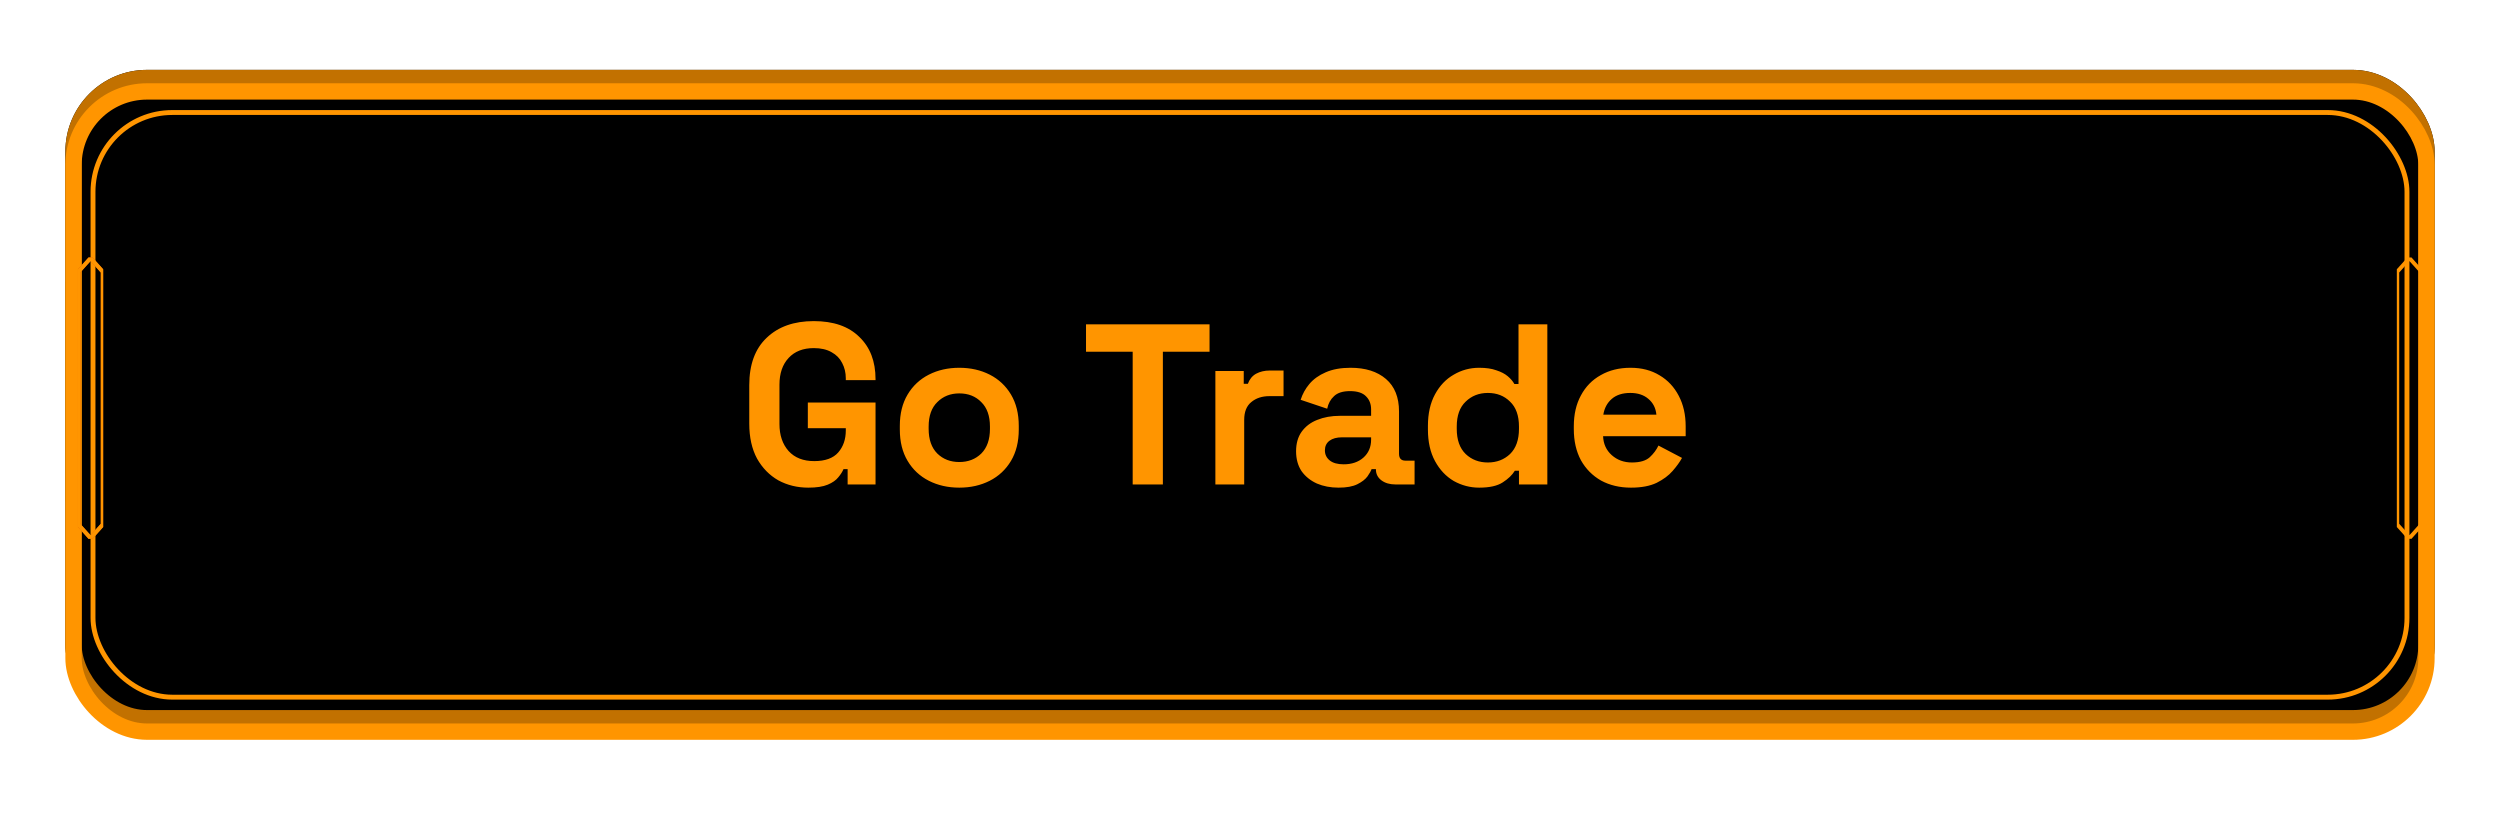
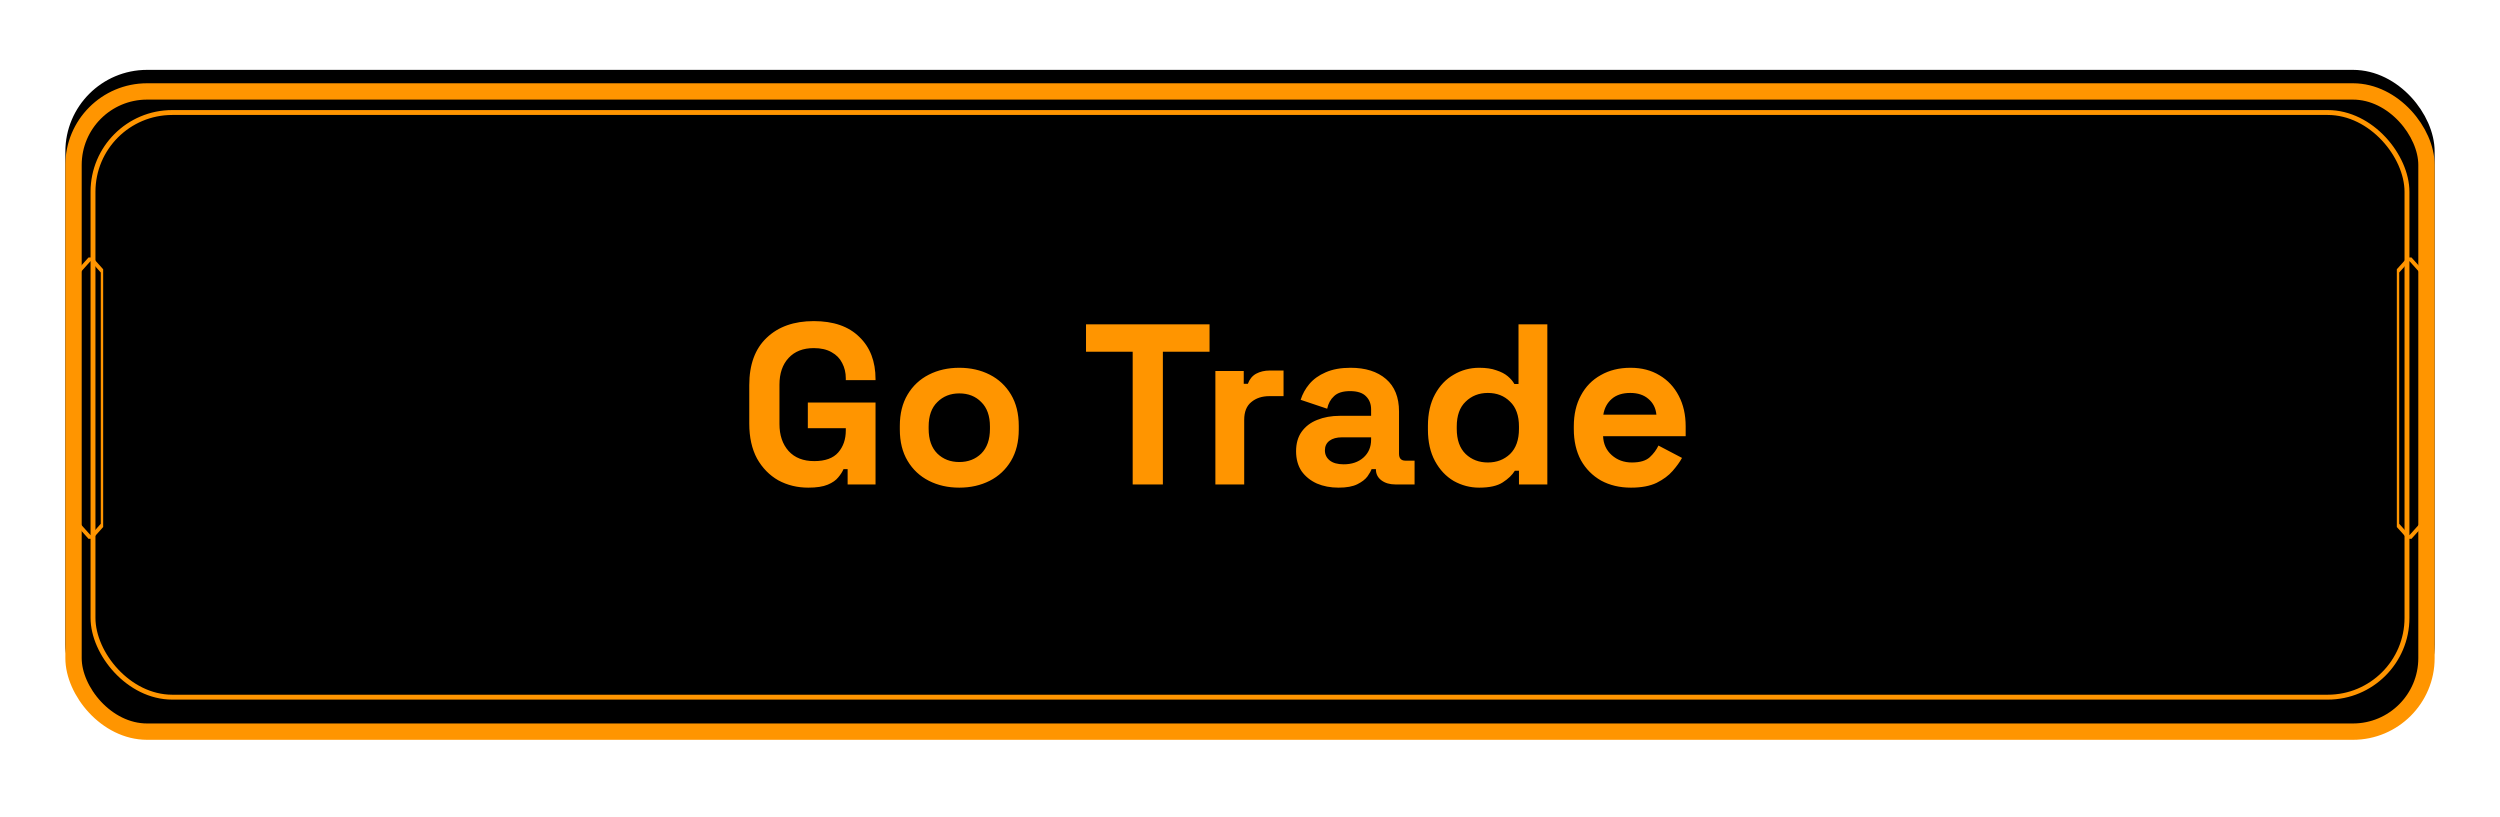
<svg xmlns="http://www.w3.org/2000/svg" width="153" height="50" viewBox="0 0 153 50" fill="none">
  <g filter="url(#filter0_d_40_1056)">
    <g clip-path="url(#clip0_40_1056)">
-       <path d="M4.089 26.587V13.326L6.703 12.612L9.311 13.326V26.587L6.703 27.301L4.089 26.587Z" stroke="#FFC929" stroke-width="0.241" stroke-miterlimit="10" />
-     </g>
+       </g>
    <rect x="4.5" y="0.776" width="144" height="39.18" rx="4.5" fill="black" stroke="black" />
-     <rect x="4.5" y="0.776" width="144" height="39.18" rx="4.5" stroke="#C27100" />
    <rect x="4.5" y="1.596" width="144" height="39.18" rx="4.5" stroke="#FF9500" />
    <rect x="5.692" y="2.886" width="141.615" height="35.78" rx="4.85" stroke="#FF9500" stroke-width="0.3" />
    <g clip-path="url(#clip1_40_1056)">
      <path d="M4.796 28.102V12.631L5.543 11.798L6.288 12.631V28.102L5.543 28.935L4.796 28.102Z" stroke="#DD5800" stroke-width="0.241" stroke-miterlimit="10" />
    </g>
    <g clip-path="url(#clip2_40_1056)">
      <path d="M4.796 28.102V12.631L5.543 11.798L6.288 12.631V28.102L5.543 28.935L4.796 28.102Z" stroke="#FF9500" stroke-width="0.241" stroke-miterlimit="10" />
    </g>
    <g clip-path="url(#clip3_40_1056)">
      <path d="M146.711 28.102V12.631L147.458 11.798L148.203 12.631V28.102L147.458 28.935L146.711 28.102Z" stroke="#FF9500" stroke-width="0.241" stroke-miterlimit="10" />
    </g>
    <path d="M49.467 25.844C48.795 25.844 48.184 25.694 47.633 25.396C47.092 25.088 46.658 24.644 46.331 24.066C46.014 23.478 45.855 22.764 45.855 21.924V19.572C45.855 18.312 46.21 17.346 46.919 16.674C47.629 15.992 48.59 15.652 49.803 15.652C51.007 15.652 51.936 15.974 52.589 16.618C53.252 17.252 53.583 18.116 53.583 19.208V19.264H51.763V19.152C51.763 18.806 51.688 18.494 51.539 18.214C51.399 17.934 51.184 17.714 50.895 17.556C50.606 17.388 50.242 17.304 49.803 17.304C49.15 17.304 48.636 17.504 48.263 17.906C47.89 18.307 47.703 18.853 47.703 19.544V21.952C47.703 22.633 47.89 23.184 48.263 23.604C48.636 24.014 49.159 24.22 49.831 24.22C50.503 24.22 50.993 24.042 51.301 23.688C51.609 23.333 51.763 22.885 51.763 22.344V22.204H49.439V20.636H53.583V25.648H51.875V24.71H51.623C51.558 24.868 51.45 25.036 51.301 25.214C51.161 25.391 50.947 25.54 50.657 25.662C50.368 25.783 49.971 25.844 49.467 25.844ZM58.709 25.844C58.018 25.844 57.397 25.704 56.847 25.424C56.296 25.144 55.862 24.738 55.545 24.206C55.227 23.674 55.069 23.034 55.069 22.288V22.064C55.069 21.317 55.227 20.678 55.545 20.146C55.862 19.614 56.296 19.208 56.847 18.928C57.397 18.648 58.018 18.508 58.709 18.508C59.399 18.508 60.02 18.648 60.571 18.928C61.121 19.208 61.555 19.614 61.873 20.146C62.19 20.678 62.349 21.317 62.349 22.064V22.288C62.349 23.034 62.19 23.674 61.873 24.206C61.555 24.738 61.121 25.144 60.571 25.424C60.02 25.704 59.399 25.844 58.709 25.844ZM58.709 24.276C59.25 24.276 59.698 24.103 60.053 23.758C60.407 23.403 60.585 22.899 60.585 22.246V22.106C60.585 21.452 60.407 20.953 60.053 20.608C59.707 20.253 59.259 20.076 58.709 20.076C58.167 20.076 57.719 20.253 57.365 20.608C57.01 20.953 56.833 21.452 56.833 22.106V22.246C56.833 22.899 57.01 23.403 57.365 23.758C57.719 24.103 58.167 24.276 58.709 24.276ZM69.32 25.648V17.528H66.464V15.848H74.024V17.528H71.168V25.648H69.32ZM74.381 25.648V18.704H76.117V19.488H76.369C76.472 19.208 76.64 19.002 76.873 18.872C77.116 18.741 77.396 18.676 77.713 18.676H78.553V20.244H77.685C77.237 20.244 76.869 20.365 76.579 20.608C76.29 20.841 76.145 21.205 76.145 21.7V25.648H74.381ZM81.924 25.844C81.429 25.844 80.986 25.76 80.594 25.592C80.202 25.414 79.889 25.162 79.656 24.836C79.432 24.5 79.32 24.094 79.32 23.618C79.32 23.142 79.432 22.745 79.656 22.428C79.889 22.101 80.207 21.858 80.608 21.7C81.019 21.532 81.485 21.448 82.008 21.448H83.912V21.056C83.912 20.729 83.809 20.463 83.604 20.258C83.399 20.043 83.072 19.936 82.624 19.936C82.185 19.936 81.859 20.038 81.644 20.244C81.429 20.44 81.289 20.696 81.224 21.014L79.6 20.468C79.712 20.113 79.889 19.791 80.132 19.502C80.384 19.203 80.715 18.965 81.126 18.788C81.546 18.601 82.055 18.508 82.652 18.508C83.567 18.508 84.29 18.736 84.822 19.194C85.354 19.651 85.62 20.314 85.62 21.182V23.772C85.62 24.052 85.751 24.192 86.012 24.192H86.572V25.648H85.396C85.051 25.648 84.766 25.564 84.542 25.396C84.318 25.228 84.206 25.004 84.206 24.724V24.71H83.94C83.903 24.822 83.819 24.971 83.688 25.158C83.557 25.335 83.352 25.494 83.072 25.634C82.792 25.774 82.409 25.844 81.924 25.844ZM82.232 24.416C82.727 24.416 83.128 24.28 83.436 24.01C83.753 23.73 83.912 23.361 83.912 22.904V22.764H82.134C81.807 22.764 81.551 22.834 81.364 22.974C81.177 23.114 81.084 23.31 81.084 23.562C81.084 23.814 81.182 24.019 81.378 24.178C81.574 24.336 81.859 24.416 82.232 24.416ZM90.525 25.844C89.974 25.844 89.456 25.708 88.971 25.438C88.495 25.158 88.112 24.752 87.823 24.22C87.534 23.688 87.389 23.044 87.389 22.288V22.064C87.389 21.308 87.534 20.664 87.823 20.132C88.112 19.6 88.495 19.198 88.971 18.928C89.447 18.648 89.965 18.508 90.525 18.508C90.945 18.508 91.295 18.559 91.575 18.662C91.864 18.755 92.098 18.876 92.275 19.026C92.452 19.175 92.588 19.334 92.681 19.502H92.933V15.848H94.697V25.648H92.961V24.808H92.709C92.55 25.069 92.303 25.307 91.967 25.522C91.64 25.736 91.16 25.844 90.525 25.844ZM91.057 24.304C91.598 24.304 92.051 24.131 92.415 23.786C92.779 23.431 92.961 22.918 92.961 22.246V22.106C92.961 21.434 92.779 20.925 92.415 20.58C92.06 20.225 91.608 20.048 91.057 20.048C90.516 20.048 90.063 20.225 89.699 20.58C89.335 20.925 89.153 21.434 89.153 22.106V22.246C89.153 22.918 89.335 23.431 89.699 23.786C90.063 24.131 90.516 24.304 91.057 24.304ZM99.817 25.844C99.126 25.844 98.515 25.699 97.983 25.41C97.46 25.111 97.049 24.696 96.751 24.164C96.461 23.622 96.317 22.988 96.317 22.26V22.092C96.317 21.364 96.461 20.734 96.751 20.202C97.04 19.66 97.446 19.245 97.969 18.956C98.491 18.657 99.098 18.508 99.789 18.508C100.47 18.508 101.063 18.662 101.567 18.97C102.071 19.268 102.463 19.688 102.743 20.23C103.023 20.762 103.163 21.382 103.163 22.092V22.694H98.109C98.127 23.17 98.305 23.557 98.641 23.856C98.977 24.154 99.387 24.304 99.873 24.304C100.367 24.304 100.731 24.196 100.965 23.982C101.198 23.767 101.375 23.529 101.497 23.268L102.939 24.024C102.808 24.266 102.617 24.532 102.365 24.822C102.122 25.102 101.795 25.344 101.385 25.55C100.974 25.746 100.451 25.844 99.817 25.844ZM98.123 21.378H101.371C101.333 20.976 101.17 20.654 100.881 20.412C100.601 20.169 100.232 20.048 99.775 20.048C99.299 20.048 98.921 20.169 98.641 20.412C98.361 20.654 98.188 20.976 98.123 21.378Z" fill="#FF9500" />
  </g>
  <defs>
    <filter id="filter0_d_40_1056" x="0" y="0.276" width="153" height="49" filterUnits="userSpaceOnUse" color-interpolation-filters="sRGB">
      <feFlood flood-opacity="0" result="BackgroundImageFix" />
      <feColorMatrix in="SourceAlpha" type="matrix" values="0 0 0 0 0 0 0 0 0 0 0 0 0 0 0 0 0 0 127 0" result="hardAlpha" />
      <feOffset dy="4" />
      <feGaussianBlur stdDeviation="2" />
      <feComposite in2="hardAlpha" operator="out" />
      <feColorMatrix type="matrix" values="0 0 0 0 0 0 0 0 0 0 0 0 0 0 0 0 0 0 0.82 0" />
      <feBlend mode="normal" in2="BackgroundImageFix" result="effect1_dropShadow_40_1056" />
      <feBlend mode="normal" in="SourceGraphic" in2="effect1_dropShadow_40_1056" result="shape" />
    </filter>
    <clipPath id="clip0_40_1056">
      <rect width="5.399" height="14.76" fill="white" transform="translate(4 12.576)" />
    </clipPath>
    <clipPath id="clip1_40_1056">
-       <rect width="1.543" height="17.22" fill="white" transform="translate(4.771 11.756)" />
-     </clipPath>
+       </clipPath>
    <clipPath id="clip2_40_1056">
      <rect width="1.543" height="17.22" fill="white" transform="translate(4.771 11.756)" />
    </clipPath>
    <clipPath id="clip3_40_1056">
      <rect width="1.543" height="17.22" fill="white" transform="translate(146.686 11.756)" />
    </clipPath>
  </defs>
</svg>